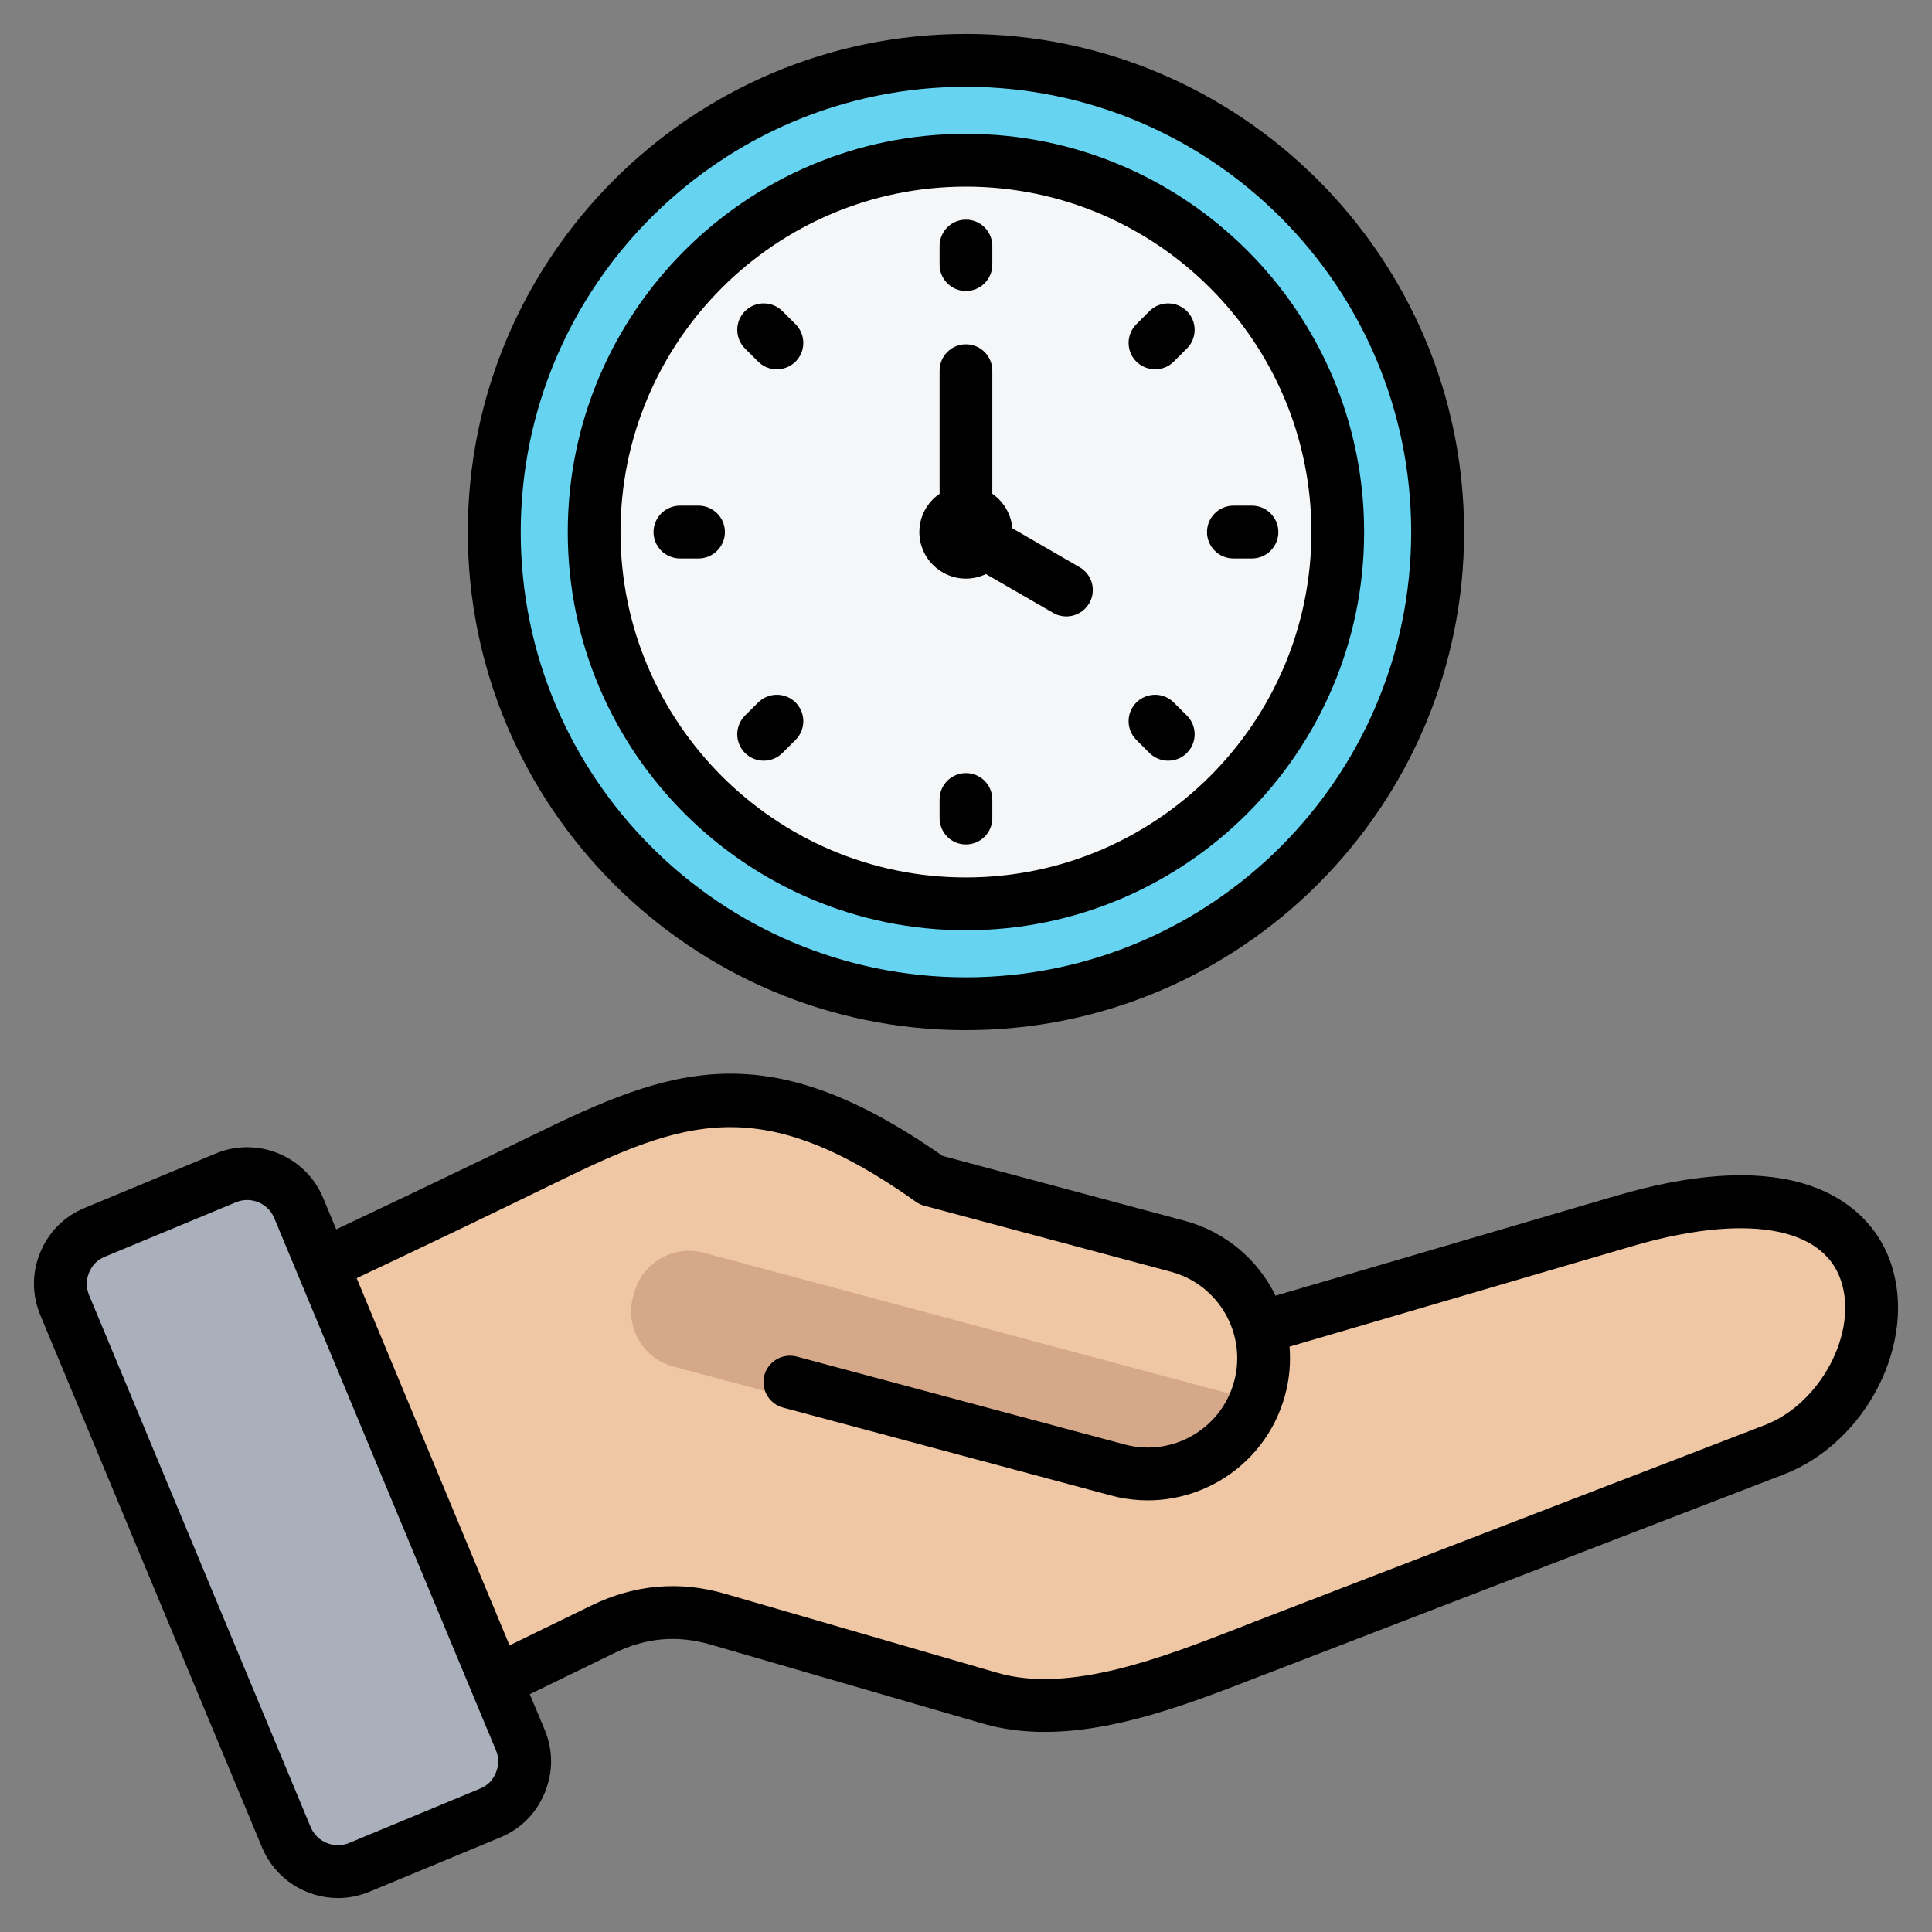
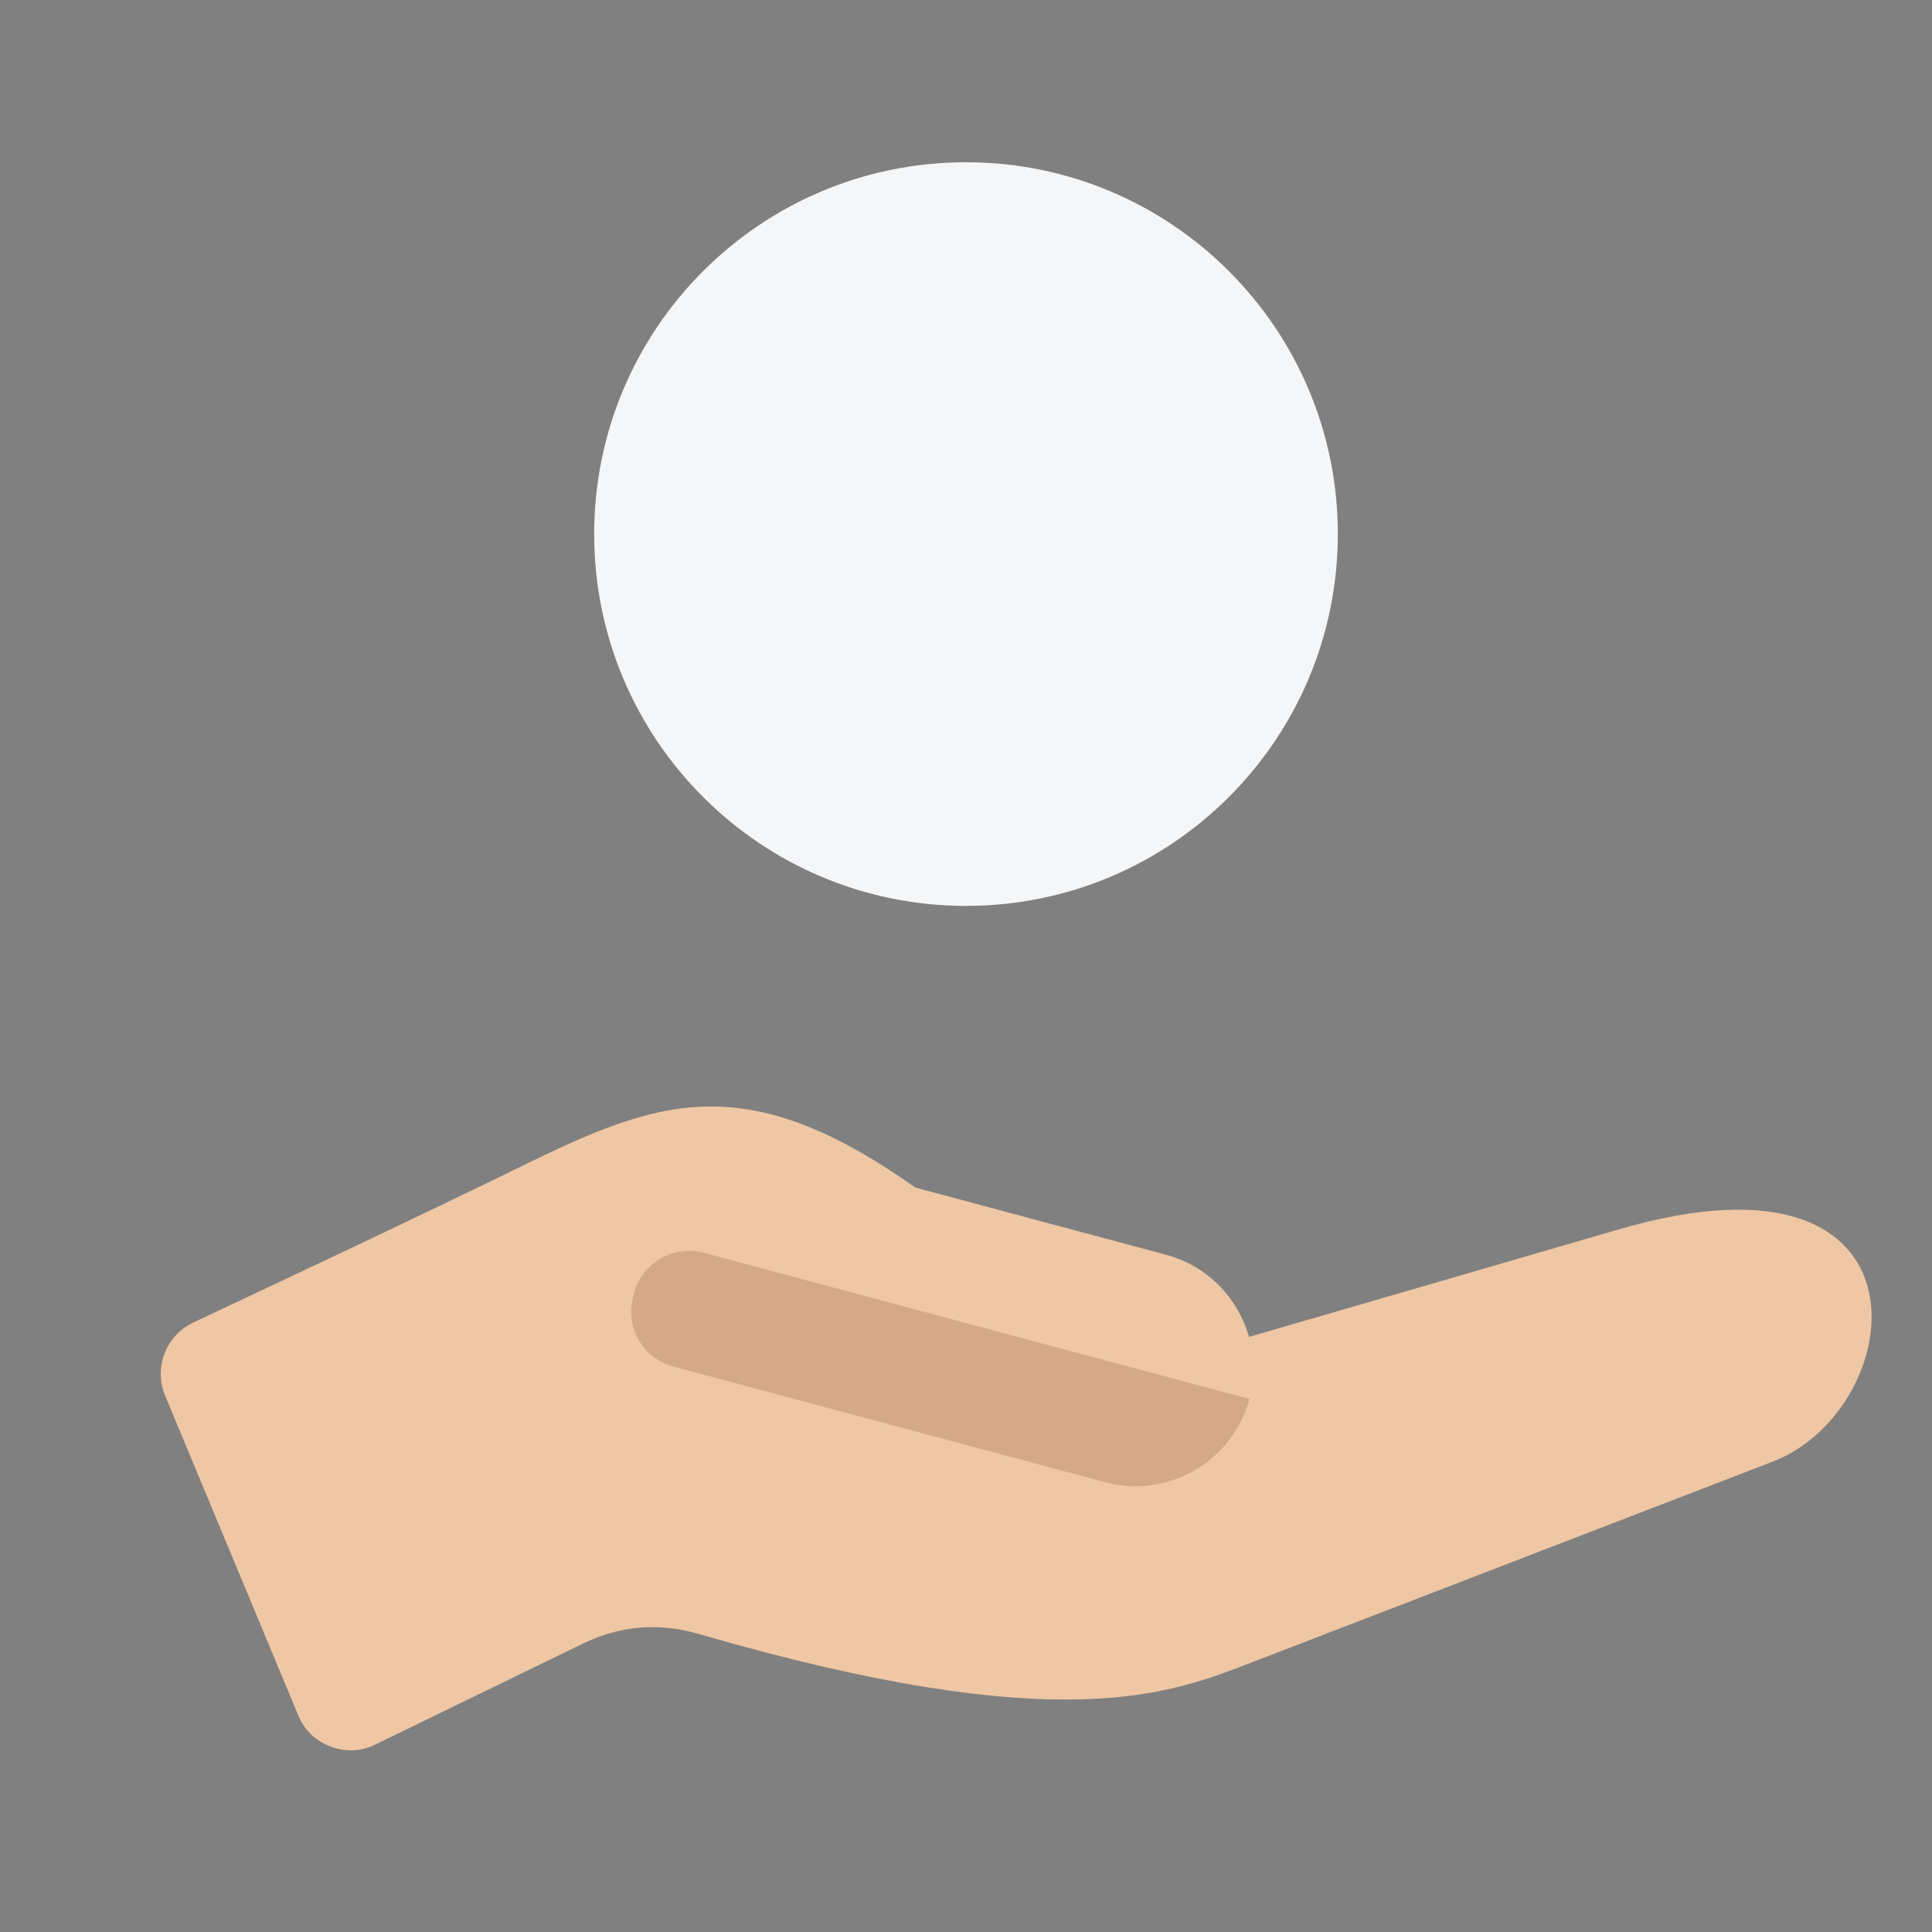
<svg xmlns="http://www.w3.org/2000/svg" width="112" height="112" viewBox="0 0 112 112" fill="none">
  <rect x="0" y="0" width="112" height="112" fill="#808080" stroke="none" />
-   <path d="M56 58.305C71.102 58.305 83.344 46.062 83.344 30.961C83.344 15.859 71.102 3.617 56 3.617C40.898 3.617 28.656 15.859 28.656 30.961C28.656 46.062 40.898 58.305 56 58.305Z" fill="#66D4F1" />
  <path d="M56 52.516C67.904 52.516 77.555 42.865 77.555 30.961C77.555 19.057 67.904 9.406 56 9.406C44.096 9.406 34.445 19.057 34.445 30.961C34.445 42.865 44.096 52.516 56 52.516Z" fill="#F4F6F8" />
-   <path fill-rule="evenodd" clip-rule="evenodd" d="M9.573 80.911L17.287 99.435C17.648 100.302 18.281 100.915 19.16 101.247C20.039 101.58 20.919 101.54 21.764 101.129L33.755 95.299C35.942 94.236 38.176 94.045 40.512 94.724L56.552 99.381C61.635 100.857 67.931 98.156 72.663 96.333L102.766 84.732C110.693 81.678 112.623 65.809 93.894 71.255L72.406 77.503C71.774 75.258 70.008 73.386 67.603 72.741L53.06 68.844C43.15 61.817 38.105 63.758 30.203 67.622C23.903 70.703 17.551 73.678 11.207 76.668C9.616 77.419 8.896 79.286 9.573 80.911Z" fill="#EFC7A4" />
+   <path fill-rule="evenodd" clip-rule="evenodd" d="M9.573 80.911L17.287 99.435C17.648 100.302 18.281 100.915 19.16 101.247C20.039 101.58 20.919 101.54 21.764 101.129L33.755 95.299C35.942 94.236 38.176 94.045 40.512 94.724C61.635 100.857 67.931 98.156 72.663 96.333L102.766 84.732C110.693 81.678 112.623 65.809 93.894 71.255L72.406 77.503C71.774 75.258 70.008 73.386 67.603 72.741L53.06 68.844C43.15 61.817 38.105 63.758 30.203 67.622C23.903 70.703 17.551 73.678 11.207 76.668C9.616 77.419 8.896 79.286 9.573 80.911Z" fill="#EFC7A4" />
  <path fill-rule="evenodd" clip-rule="evenodd" d="M39.027 79.217L64.07 85.927C67.696 86.899 71.458 84.727 72.43 81.101L66.719 79.571L40.794 72.624C39.043 72.155 37.232 73.2 36.763 74.951L36.7 75.186C36.231 76.937 37.276 78.748 39.027 79.217Z" fill="#D5A889" />
-   <path fill-rule="evenodd" clip-rule="evenodd" d="M28.146 105.023L20.643 108.138C19.016 108.814 17.137 108.039 16.46 106.412L3.755 75.906C3.416 75.091 3.415 74.269 3.751 73.454C4.088 72.638 4.669 72.056 5.483 71.718L12.986 68.602C14.613 67.926 16.492 68.701 17.17 70.328L29.874 100.834C30.213 101.649 30.214 102.471 29.878 103.287C29.541 104.102 28.961 104.684 28.146 105.023Z" fill="#A9B0BB" />
-   <path fill-rule="evenodd" clip-rule="evenodd" d="M43.187 20.203C42.59 19.605 42.59 18.635 43.187 18.037C43.784 17.439 44.762 17.439 45.359 18.037L46.121 18.797C46.407 19.084 46.568 19.474 46.568 19.88C46.568 20.286 46.407 20.675 46.121 20.962C45.812 21.261 45.421 21.411 45.03 21.411C44.639 21.411 44.247 21.261 43.949 20.962L43.187 20.203ZM42.024 30.844C42.024 31.689 41.334 32.375 40.49 32.375H39.42C38.576 32.375 37.886 31.689 37.886 30.844C37.886 29.998 38.576 29.312 39.42 29.312H40.49C41.334 29.312 42.024 29.998 42.024 30.844ZM46.121 40.725C46.407 41.012 46.569 41.401 46.569 41.808C46.569 42.214 46.407 42.603 46.121 42.891L45.359 43.65C45.06 43.949 44.669 44.098 44.278 44.098C43.887 44.098 43.486 43.949 43.187 43.649C42.9 43.362 42.739 42.973 42.739 42.567C42.739 42.161 42.9 41.772 43.187 41.484L43.949 40.725C44.546 40.127 45.524 40.127 46.121 40.725ZM57.526 46.349V47.422C57.526 47.624 57.487 47.824 57.41 48.01C57.333 48.196 57.22 48.365 57.078 48.507C56.935 48.65 56.766 48.763 56.579 48.839C56.393 48.916 56.194 48.955 55.992 48.954C55.148 48.954 54.469 48.269 54.469 47.422V46.349C54.469 45.503 55.148 44.817 55.992 44.817C56.194 44.816 56.393 44.855 56.58 44.932C56.766 45.009 56.935 45.122 57.078 45.264C57.22 45.406 57.333 45.575 57.41 45.762C57.487 45.948 57.526 46.148 57.526 46.349ZM68.807 41.484C69.094 41.772 69.255 42.161 69.255 42.567C69.255 42.973 69.094 43.362 68.807 43.649C68.509 43.949 68.118 44.098 67.716 44.098C67.516 44.098 67.317 44.059 67.131 43.982C66.946 43.905 66.777 43.792 66.635 43.65L65.874 42.891C65.587 42.603 65.426 42.214 65.426 41.808C65.426 41.401 65.587 41.012 65.874 40.725C66.481 40.127 67.448 40.127 68.046 40.725L68.807 41.484ZM69.971 30.844C69.971 29.998 70.66 29.312 71.504 29.312H72.575C73.419 29.312 74.108 29.998 74.108 30.844C74.108 31.689 73.419 32.375 72.575 32.375H71.504C70.66 32.375 69.971 31.689 69.971 30.844ZM65.874 20.962C65.587 20.675 65.426 20.286 65.426 19.88C65.426 19.474 65.587 19.084 65.874 18.797L66.635 18.037C67.232 17.439 68.2 17.439 68.807 18.037C69.094 18.325 69.255 18.714 69.255 19.12C69.255 19.526 69.094 19.915 68.807 20.203L68.046 20.962C67.747 21.261 67.356 21.411 66.965 21.411C66.574 21.411 66.183 21.261 65.874 20.962ZM54.469 15.338V14.265C54.469 13.418 55.148 12.733 55.992 12.733C56.194 12.732 56.393 12.771 56.58 12.848C56.766 12.925 56.935 13.037 57.078 13.18C57.22 13.322 57.333 13.491 57.41 13.677C57.487 13.864 57.526 14.063 57.526 14.265V15.338C57.526 15.54 57.487 15.739 57.41 15.925C57.333 16.111 57.22 16.28 57.077 16.422C56.935 16.565 56.765 16.677 56.579 16.754C56.393 16.831 56.194 16.87 55.992 16.869C55.148 16.869 54.469 16.183 54.469 15.338ZM53.295 30.843C53.295 29.925 53.758 29.112 54.469 28.624V21.493C54.469 20.646 55.148 19.961 55.992 19.961C56.194 19.96 56.393 19.999 56.58 20.076C56.766 20.152 56.935 20.265 57.078 20.408C57.22 20.55 57.333 20.719 57.41 20.905C57.487 21.092 57.526 21.291 57.526 21.493V28.624C57.855 28.852 58.13 29.149 58.331 29.496C58.532 29.842 58.654 30.228 58.689 30.627L62.58 32.878C62.755 32.978 62.909 33.111 63.032 33.27C63.156 33.429 63.246 33.611 63.299 33.806C63.351 34 63.365 34.203 63.339 34.403C63.313 34.603 63.247 34.795 63.146 34.97C63.011 35.202 62.817 35.395 62.584 35.53C62.351 35.664 62.087 35.735 61.818 35.736C61.561 35.736 61.293 35.67 61.057 35.531L57.155 33.278C56.793 33.453 56.395 33.543 55.992 33.543C54.51 33.543 53.295 32.331 53.295 30.843ZM55.992 10.819C44.958 10.819 35.972 19.802 35.972 30.844C35.972 41.885 44.958 50.867 55.992 50.867C67.037 50.867 76.023 41.885 76.023 30.844C76.023 19.802 67.037 10.819 55.992 10.819ZM55.992 53.929C68.725 53.929 79.08 43.573 79.08 30.844C79.08 18.113 68.725 7.757 55.992 7.757C43.27 7.757 32.914 18.113 32.914 30.844C32.914 43.573 43.27 53.929 55.992 53.929ZM55.992 5.032C41.767 5.032 30.187 16.61 30.187 30.844C30.187 45.077 41.767 56.656 55.992 56.656C70.228 56.656 81.808 45.077 81.808 30.844C81.808 16.61 70.228 5.032 55.992 5.032ZM55.992 59.719C71.916 59.719 84.875 46.765 84.875 30.844C84.875 14.921 71.916 1.968 55.992 1.968C40.079 1.968 27.119 14.921 27.119 30.844C27.119 46.765 40.079 59.719 55.992 59.719ZM102.312 82.611L72.698 94.022C72.389 94.144 72.06 94.269 71.741 94.398C67.397 96.086 62.004 98.186 57.835 96.979L42.055 92.398C39.41 91.626 36.806 91.85 34.314 93.057L29.538 95.383L20.676 74.098C24.351 72.362 28.241 70.509 32.163 68.588C39.708 64.898 44.073 63.27 53.09 69.663C53.235 69.77 53.399 69.848 53.573 69.894L67.881 73.726C70.64 74.466 72.287 77.314 71.546 80.074C70.805 82.833 67.964 84.478 65.205 83.739L46.193 78.644C45.8 78.539 45.381 78.594 45.028 78.797C44.675 79 44.417 79.334 44.309 79.727C44.258 79.921 44.245 80.124 44.272 80.324C44.299 80.524 44.365 80.716 44.467 80.89C44.568 81.064 44.703 81.217 44.863 81.339C45.023 81.461 45.206 81.551 45.401 81.602L64.412 86.696C68.797 87.873 73.326 85.257 74.5 80.866C74.757 79.928 74.829 78.983 74.757 78.066L94.572 72.257C101.108 70.336 105.658 71.071 106.718 74.223C107.737 77.208 105.555 81.365 102.312 82.611ZM28.746 102.765C28.931 102.319 28.931 101.903 28.746 101.456L15.9 70.618C15.632 69.964 14.994 69.567 14.325 69.567C14.109 69.567 13.893 69.609 13.676 69.698L6.09 72.849C5.647 73.032 5.349 73.326 5.164 73.771C4.978 74.218 4.989 74.634 5.164 75.08L18.01 105.92C18.37 106.785 19.379 107.199 20.243 106.838L27.83 103.688C28.272 103.502 28.56 103.215 28.746 102.765ZM109.62 73.24C108.848 70.958 107.006 69.303 104.433 68.576C101.653 67.793 98.04 68.043 93.707 69.316L73.944 75.113C72.935 73.046 71.062 71.409 68.674 70.769L54.634 67.006C44.382 59.826 38.895 61.889 30.825 65.837C26.955 67.725 23.116 69.552 19.492 71.267L18.73 69.44C17.722 67.015 14.922 65.862 12.503 66.871L4.917 70.021C3.723 70.515 2.827 71.409 2.333 72.604C1.839 73.8 1.849 75.062 2.343 76.257L15.19 107.096C15.951 108.925 17.722 110.032 19.595 110.032C20.202 110.032 20.82 109.914 21.417 109.667L29.003 106.517C30.197 106.023 31.083 105.127 31.577 103.931C32.071 102.737 32.071 101.475 31.577 100.28L30.712 98.215L35.653 95.812C37.465 94.934 39.276 94.779 41.201 95.34L56.981 99.92C58.144 100.257 59.348 100.401 60.563 100.401C64.752 100.401 69.147 98.69 72.843 97.251C73.172 97.124 73.492 97.001 73.81 96.882L103.414 85.471C108.21 83.622 111.164 77.794 109.62 73.24Z" fill="black" />
</svg>